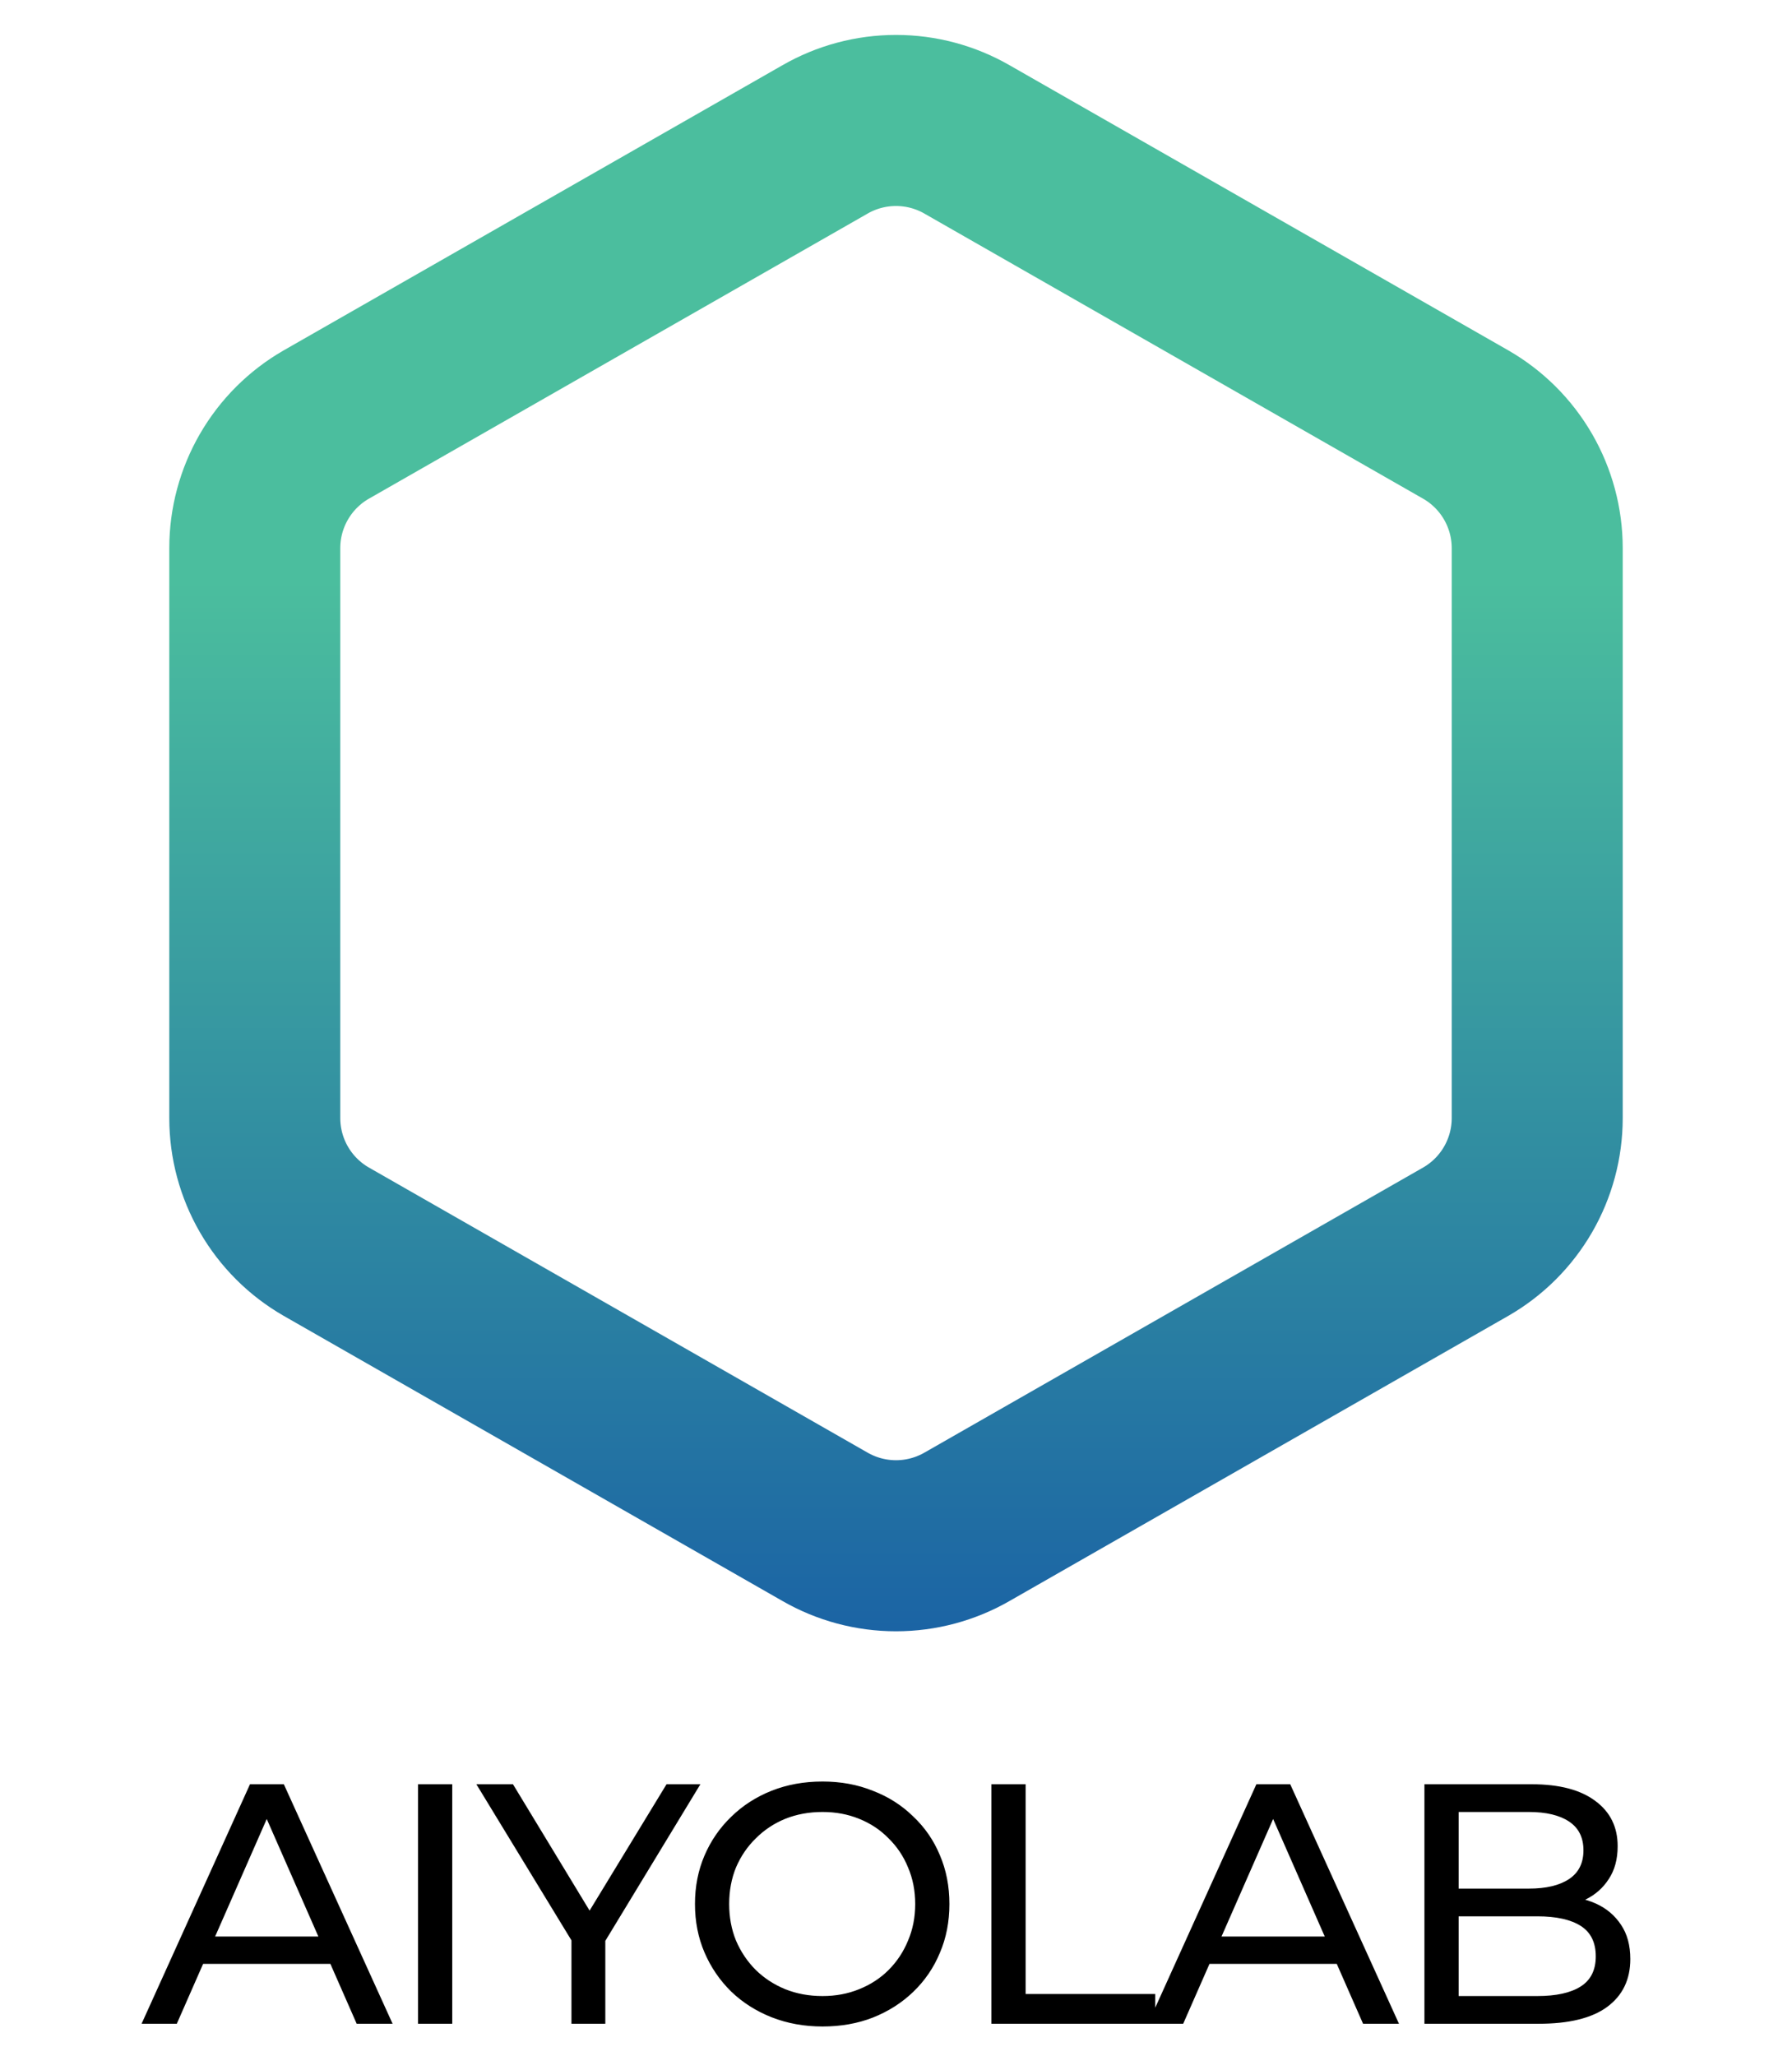
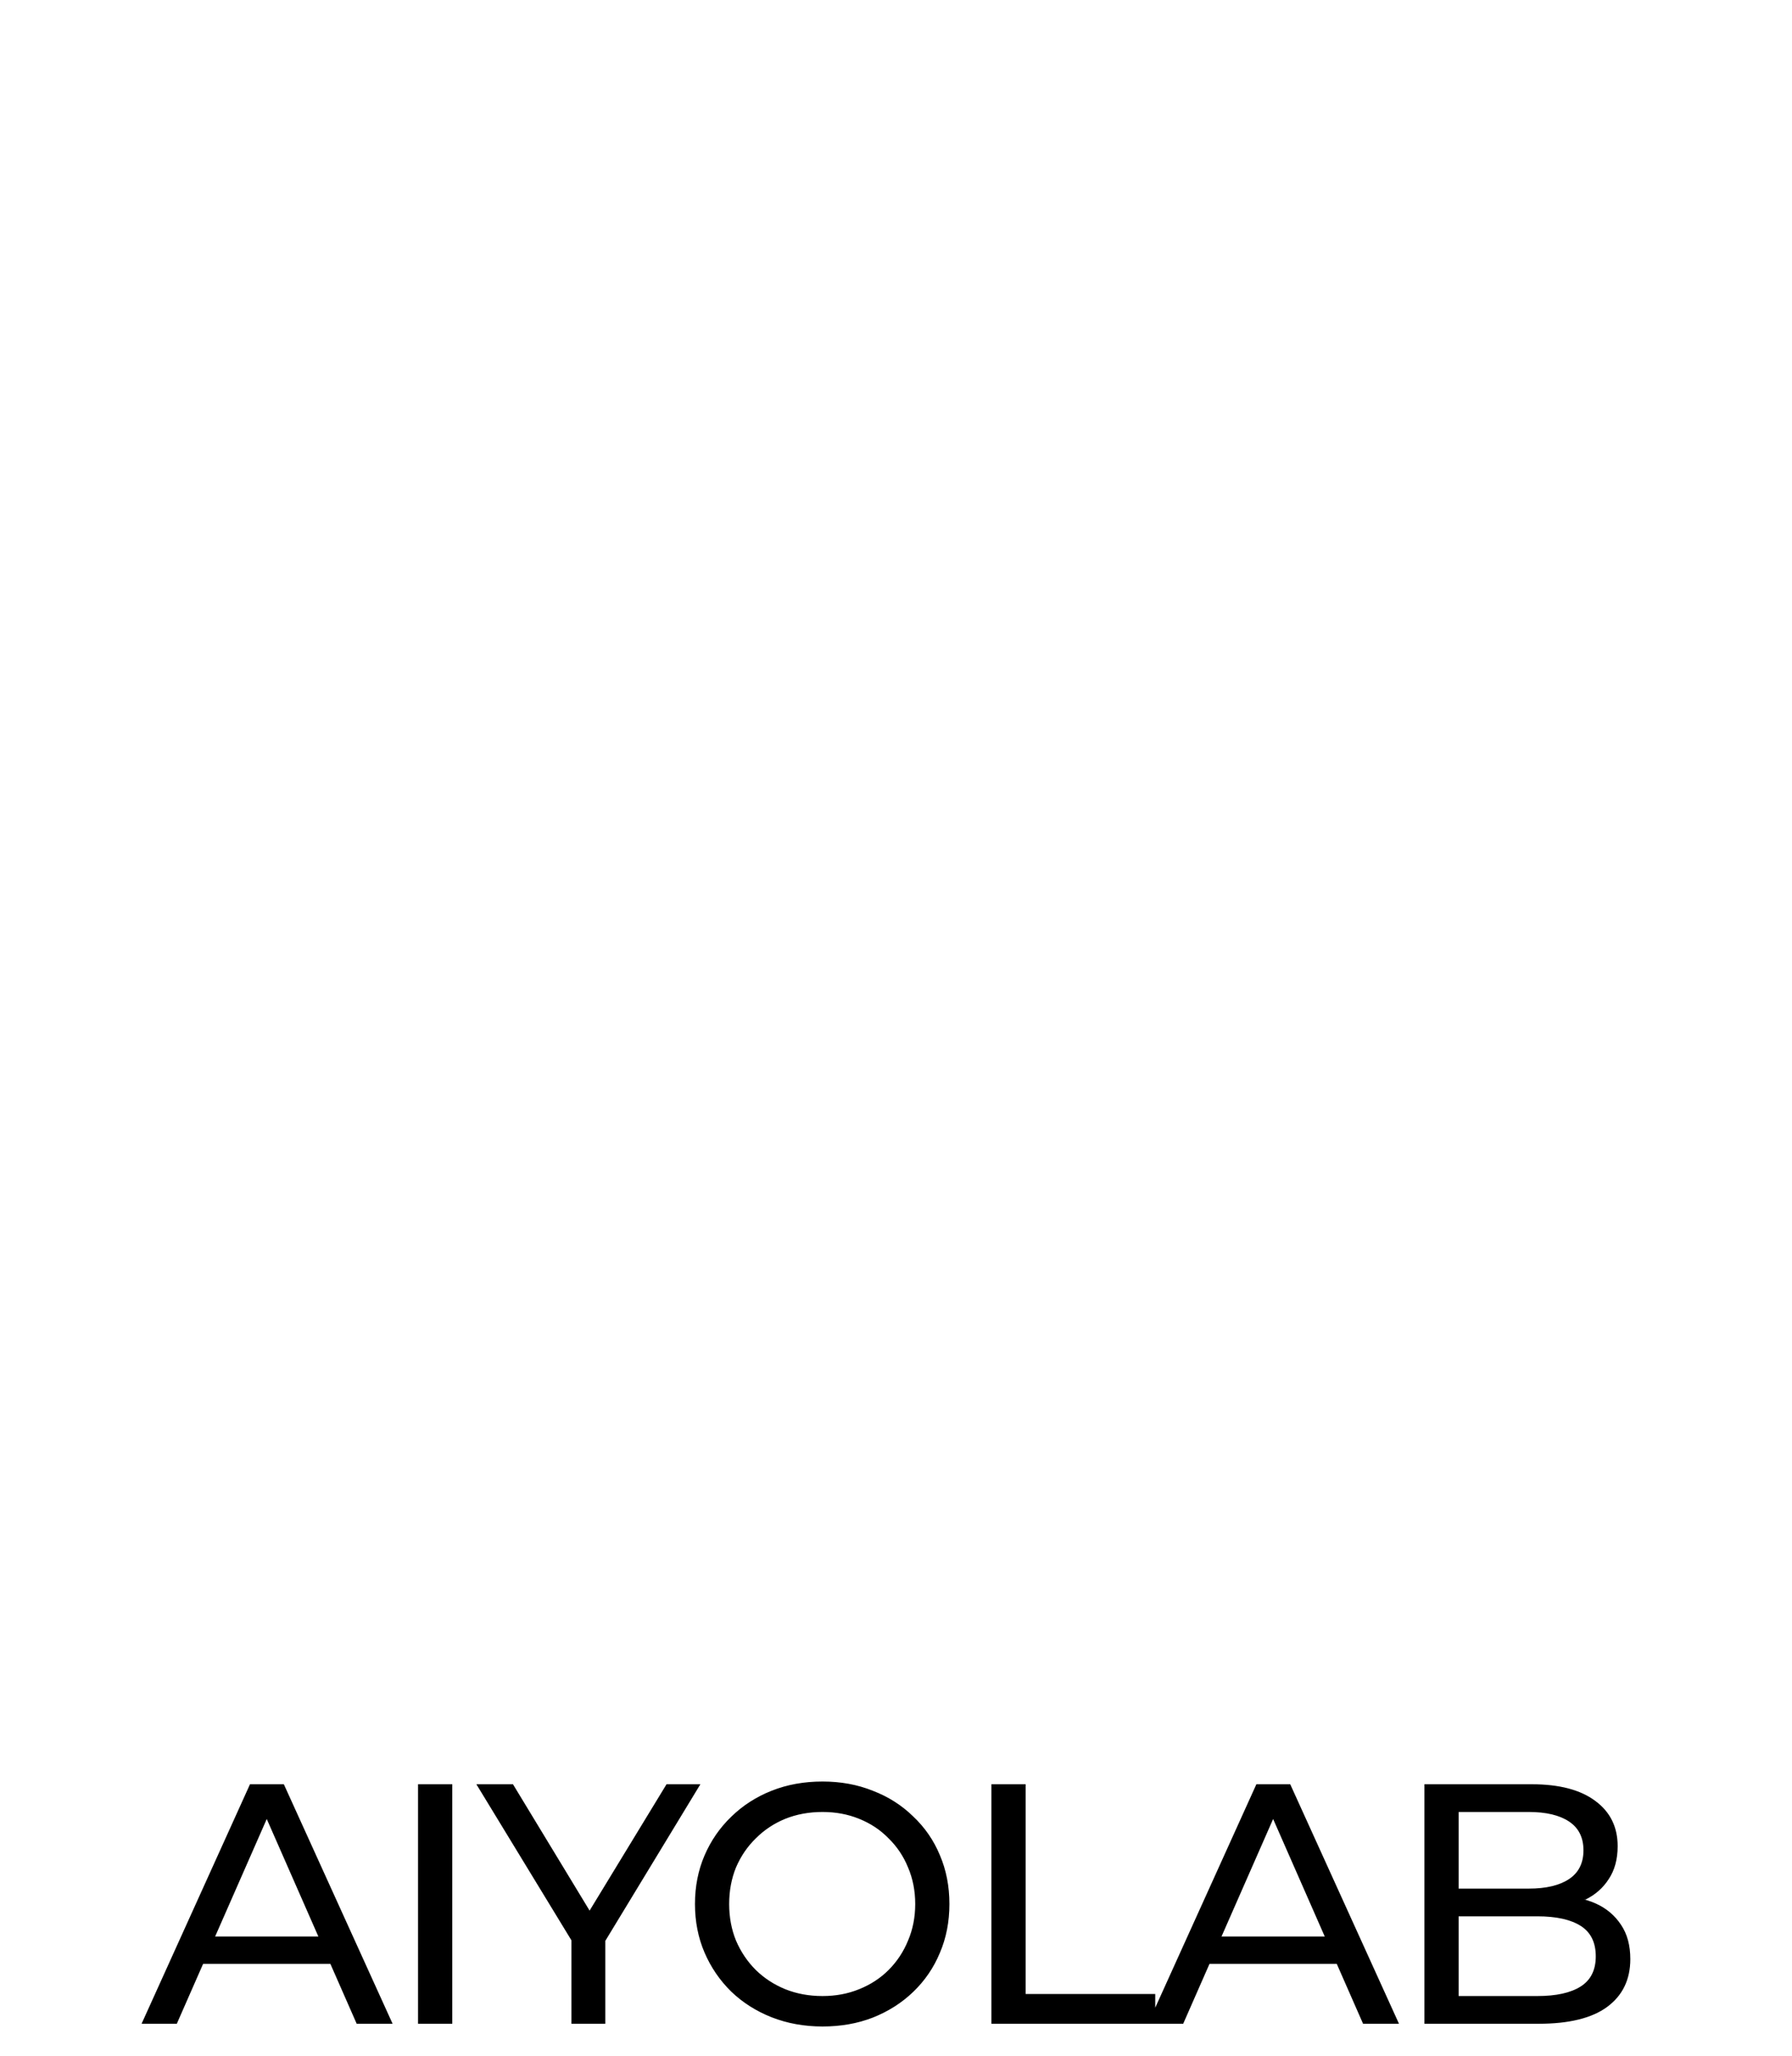
<svg xmlns="http://www.w3.org/2000/svg" width="1048" height="1202" viewBox="0 0 1048 1202" fill="none">
-   <path d="M899 653.667V320.333C898.985 305.72 895.127 291.367 887.814 278.715C880.501 266.063 869.989 255.557 857.333 248.25L565.667 81.583C552.998 74.269 538.628 70.419 524 70.419C509.372 70.419 495.002 74.269 482.333 81.583L190.667 248.25C178.011 255.557 167.499 266.063 160.186 278.715C152.873 291.367 149.015 305.72 149 320.333V653.667C149.015 668.28 152.873 682.633 160.186 695.285C167.499 707.937 178.011 718.443 190.667 725.75L482.333 892.417C495.002 899.731 509.372 903.581 524 903.581C538.628 903.581 552.998 899.731 565.667 892.417L857.333 725.75C869.989 718.443 880.501 707.937 887.814 695.285C895.127 682.633 898.985 668.28 899 653.667Z" stroke="url(#paint0_linear_0_1)" stroke-width="100" stroke-linecap="round" stroke-linejoin="round" />
-   <path d="M82.8 1183L146.2 1043H166L229.6 1183H208.6L152 1054.2H160L103.4 1183H82.8ZM109.8 1148L115.2 1132H194L199.8 1148H109.8ZM244.484 1183V1043H264.484V1183H244.484ZM334.198 1183V1129.4L338.798 1141.8L278.598 1043H299.998L350.598 1126.4H338.998L389.798 1043H409.598L349.598 1141.8L353.998 1129.4V1183H334.198ZM481.036 1184.6C470.369 1184.6 460.436 1182.8 451.236 1179.2C442.169 1175.6 434.303 1170.6 427.636 1164.2C420.969 1157.67 415.769 1150.07 412.036 1141.4C408.303 1132.73 406.436 1123.27 406.436 1113C406.436 1102.73 408.303 1093.27 412.036 1084.6C415.769 1075.93 420.969 1068.4 427.636 1062C434.303 1055.47 442.169 1050.4 451.236 1046.8C460.303 1043.2 470.236 1041.4 481.036 1041.4C491.703 1041.4 501.503 1043.2 510.436 1046.8C519.503 1050.27 527.369 1055.27 534.036 1061.8C540.836 1068.2 546.036 1075.73 549.636 1084.4C553.369 1093.07 555.236 1102.6 555.236 1113C555.236 1123.4 553.369 1132.93 549.636 1141.6C546.036 1150.27 540.836 1157.87 534.036 1164.4C527.369 1170.8 519.503 1175.8 510.436 1179.4C501.503 1182.87 491.703 1184.6 481.036 1184.6ZM481.036 1166.8C488.769 1166.8 495.903 1165.47 502.436 1162.8C509.103 1160.13 514.836 1156.4 519.636 1151.6C524.569 1146.67 528.369 1140.93 531.036 1134.4C533.836 1127.87 535.236 1120.73 535.236 1113C535.236 1105.27 533.836 1098.13 531.036 1091.6C528.369 1085.07 524.569 1079.4 519.636 1074.6C514.836 1069.67 509.103 1065.87 502.436 1063.2C495.903 1060.53 488.769 1059.2 481.036 1059.2C473.169 1059.2 465.903 1060.53 459.236 1063.2C452.703 1065.87 446.969 1069.67 442.036 1074.6C437.103 1079.4 433.236 1085.07 430.436 1091.6C427.769 1098.13 426.436 1105.27 426.436 1113C426.436 1120.73 427.769 1127.87 430.436 1134.4C433.236 1140.93 437.103 1146.67 442.036 1151.6C446.969 1156.4 452.703 1160.13 459.236 1162.8C465.903 1165.47 473.169 1166.8 481.036 1166.8ZM579.805 1183V1043H599.805V1165.6H675.605V1183H579.805ZM671.355 1183L734.755 1043H754.555L818.155 1183H797.155L740.555 1054.2H748.555L691.955 1183H671.355ZM698.355 1148L703.755 1132H782.555L788.355 1148H698.355ZM833.039 1183V1043H895.839C911.972 1043 924.372 1046.27 933.039 1052.8C941.706 1059.2 946.039 1068 946.039 1079.2C946.039 1086.8 944.306 1093.2 940.839 1098.4C937.506 1103.6 932.972 1107.6 927.239 1110.4C921.506 1113.2 915.306 1114.6 908.639 1114.6L912.239 1108.6C920.239 1108.6 927.306 1110 933.439 1112.8C939.572 1115.6 944.439 1119.73 948.039 1125.2C951.639 1130.53 953.439 1137.2 953.439 1145.2C953.439 1157.2 948.906 1166.53 939.839 1173.2C930.906 1179.73 917.572 1183 899.839 1183H833.039ZM853.039 1166.8H899.039C910.106 1166.8 918.572 1164.93 924.439 1161.2C930.306 1157.47 933.239 1151.6 933.239 1143.6C933.239 1135.47 930.306 1129.53 924.439 1125.8C918.572 1122.07 910.106 1120.2 899.039 1120.2H851.239V1104H894.039C904.172 1104 912.039 1102.13 917.639 1098.4C923.239 1094.67 926.039 1089.07 926.039 1081.6C926.039 1074.13 923.239 1068.53 917.639 1064.8C912.039 1061.07 904.172 1059.2 894.039 1059.2H853.039V1166.8Z" fill="black" />
+   <path d="M82.8 1183L146.2 1043H166L229.6 1183H208.6L152 1054.2H160L103.4 1183H82.8ZM109.8 1148L115.2 1132H194L199.8 1148H109.8ZM244.484 1183V1043H264.484V1183H244.484ZM334.198 1183V1129.4L338.798 1141.8L278.598 1043H299.998L350.598 1126.4H338.998L389.798 1043H409.598L349.598 1141.8L353.998 1129.4V1183H334.198ZM481.036 1184.6C470.369 1184.6 460.436 1182.8 451.236 1179.2C442.169 1175.6 434.303 1170.6 427.636 1164.2C420.969 1157.67 415.769 1150.07 412.036 1141.4C408.303 1132.73 406.436 1123.27 406.436 1113C406.436 1102.73 408.303 1093.27 412.036 1084.6C415.769 1075.93 420.969 1068.4 427.636 1062C434.303 1055.47 442.169 1050.4 451.236 1046.8C460.303 1043.2 470.236 1041.4 481.036 1041.4C491.703 1041.4 501.503 1043.2 510.436 1046.8C519.503 1050.27 527.369 1055.27 534.036 1061.8C540.836 1068.2 546.036 1075.73 549.636 1084.4C553.369 1093.07 555.236 1102.6 555.236 1113C555.236 1123.4 553.369 1132.93 549.636 1141.6C546.036 1150.27 540.836 1157.87 534.036 1164.4C527.369 1170.8 519.503 1175.8 510.436 1179.4C501.503 1182.87 491.703 1184.6 481.036 1184.6ZM481.036 1166.8C488.769 1166.8 495.903 1165.47 502.436 1162.8C509.103 1160.13 514.836 1156.4 519.636 1151.6C524.569 1146.67 528.369 1140.93 531.036 1134.4C533.836 1127.87 535.236 1120.73 535.236 1113C535.236 1105.27 533.836 1098.13 531.036 1091.6C528.369 1085.07 524.569 1079.4 519.636 1074.6C514.836 1069.67 509.103 1065.87 502.436 1063.2C495.903 1060.53 488.769 1059.2 481.036 1059.2C473.169 1059.2 465.903 1060.53 459.236 1063.2C452.703 1065.87 446.969 1069.67 442.036 1074.6C437.103 1079.4 433.236 1085.07 430.436 1091.6C427.769 1098.13 426.436 1105.27 426.436 1113C426.436 1120.73 427.769 1127.87 430.436 1134.4C433.236 1140.93 437.103 1146.67 442.036 1151.6C446.969 1156.4 452.703 1160.13 459.236 1162.8C465.903 1165.47 473.169 1166.8 481.036 1166.8ZM579.805 1183V1043H599.805V1165.6H675.605V1183H579.805ZM671.355 1183L734.755 1043H754.555L818.155 1183H797.155L740.555 1054.2H748.555L691.955 1183H671.355ZM698.355 1148L703.755 1132H782.555L788.355 1148H698.355ZM833.039 1183V1043H895.839C911.972 1043 924.372 1046.27 933.039 1052.8C941.706 1059.2 946.039 1068 946.039 1079.2C946.039 1086.8 944.306 1093.2 940.839 1098.4C937.506 1103.6 932.972 1107.6 927.239 1110.4L912.239 1108.6C920.239 1108.6 927.306 1110 933.439 1112.8C939.572 1115.6 944.439 1119.73 948.039 1125.2C951.639 1130.53 953.439 1137.2 953.439 1145.2C953.439 1157.2 948.906 1166.53 939.839 1173.2C930.906 1179.73 917.572 1183 899.839 1183H833.039ZM853.039 1166.8H899.039C910.106 1166.8 918.572 1164.93 924.439 1161.2C930.306 1157.47 933.239 1151.6 933.239 1143.6C933.239 1135.47 930.306 1129.53 924.439 1125.8C918.572 1122.07 910.106 1120.2 899.039 1120.2H851.239V1104H894.039C904.172 1104 912.039 1102.13 917.639 1098.4C923.239 1094.67 926.039 1089.07 926.039 1081.6C926.039 1074.13 923.239 1068.53 917.639 1064.8C912.039 1061.07 904.172 1059.2 894.039 1059.2H853.039V1166.8Z" fill="black" />
  <defs>
    <linearGradient id="paint0_linear_0_1" x1="524" y1="-8" x2="524" y2="982" gradientUnits="userSpaceOnUse">
      <stop offset="0.35" stop-color="#4BBE9E" />
      <stop offset="0.97" stop-color="#1B64A4" />
    </linearGradient>
  </defs>
</svg>